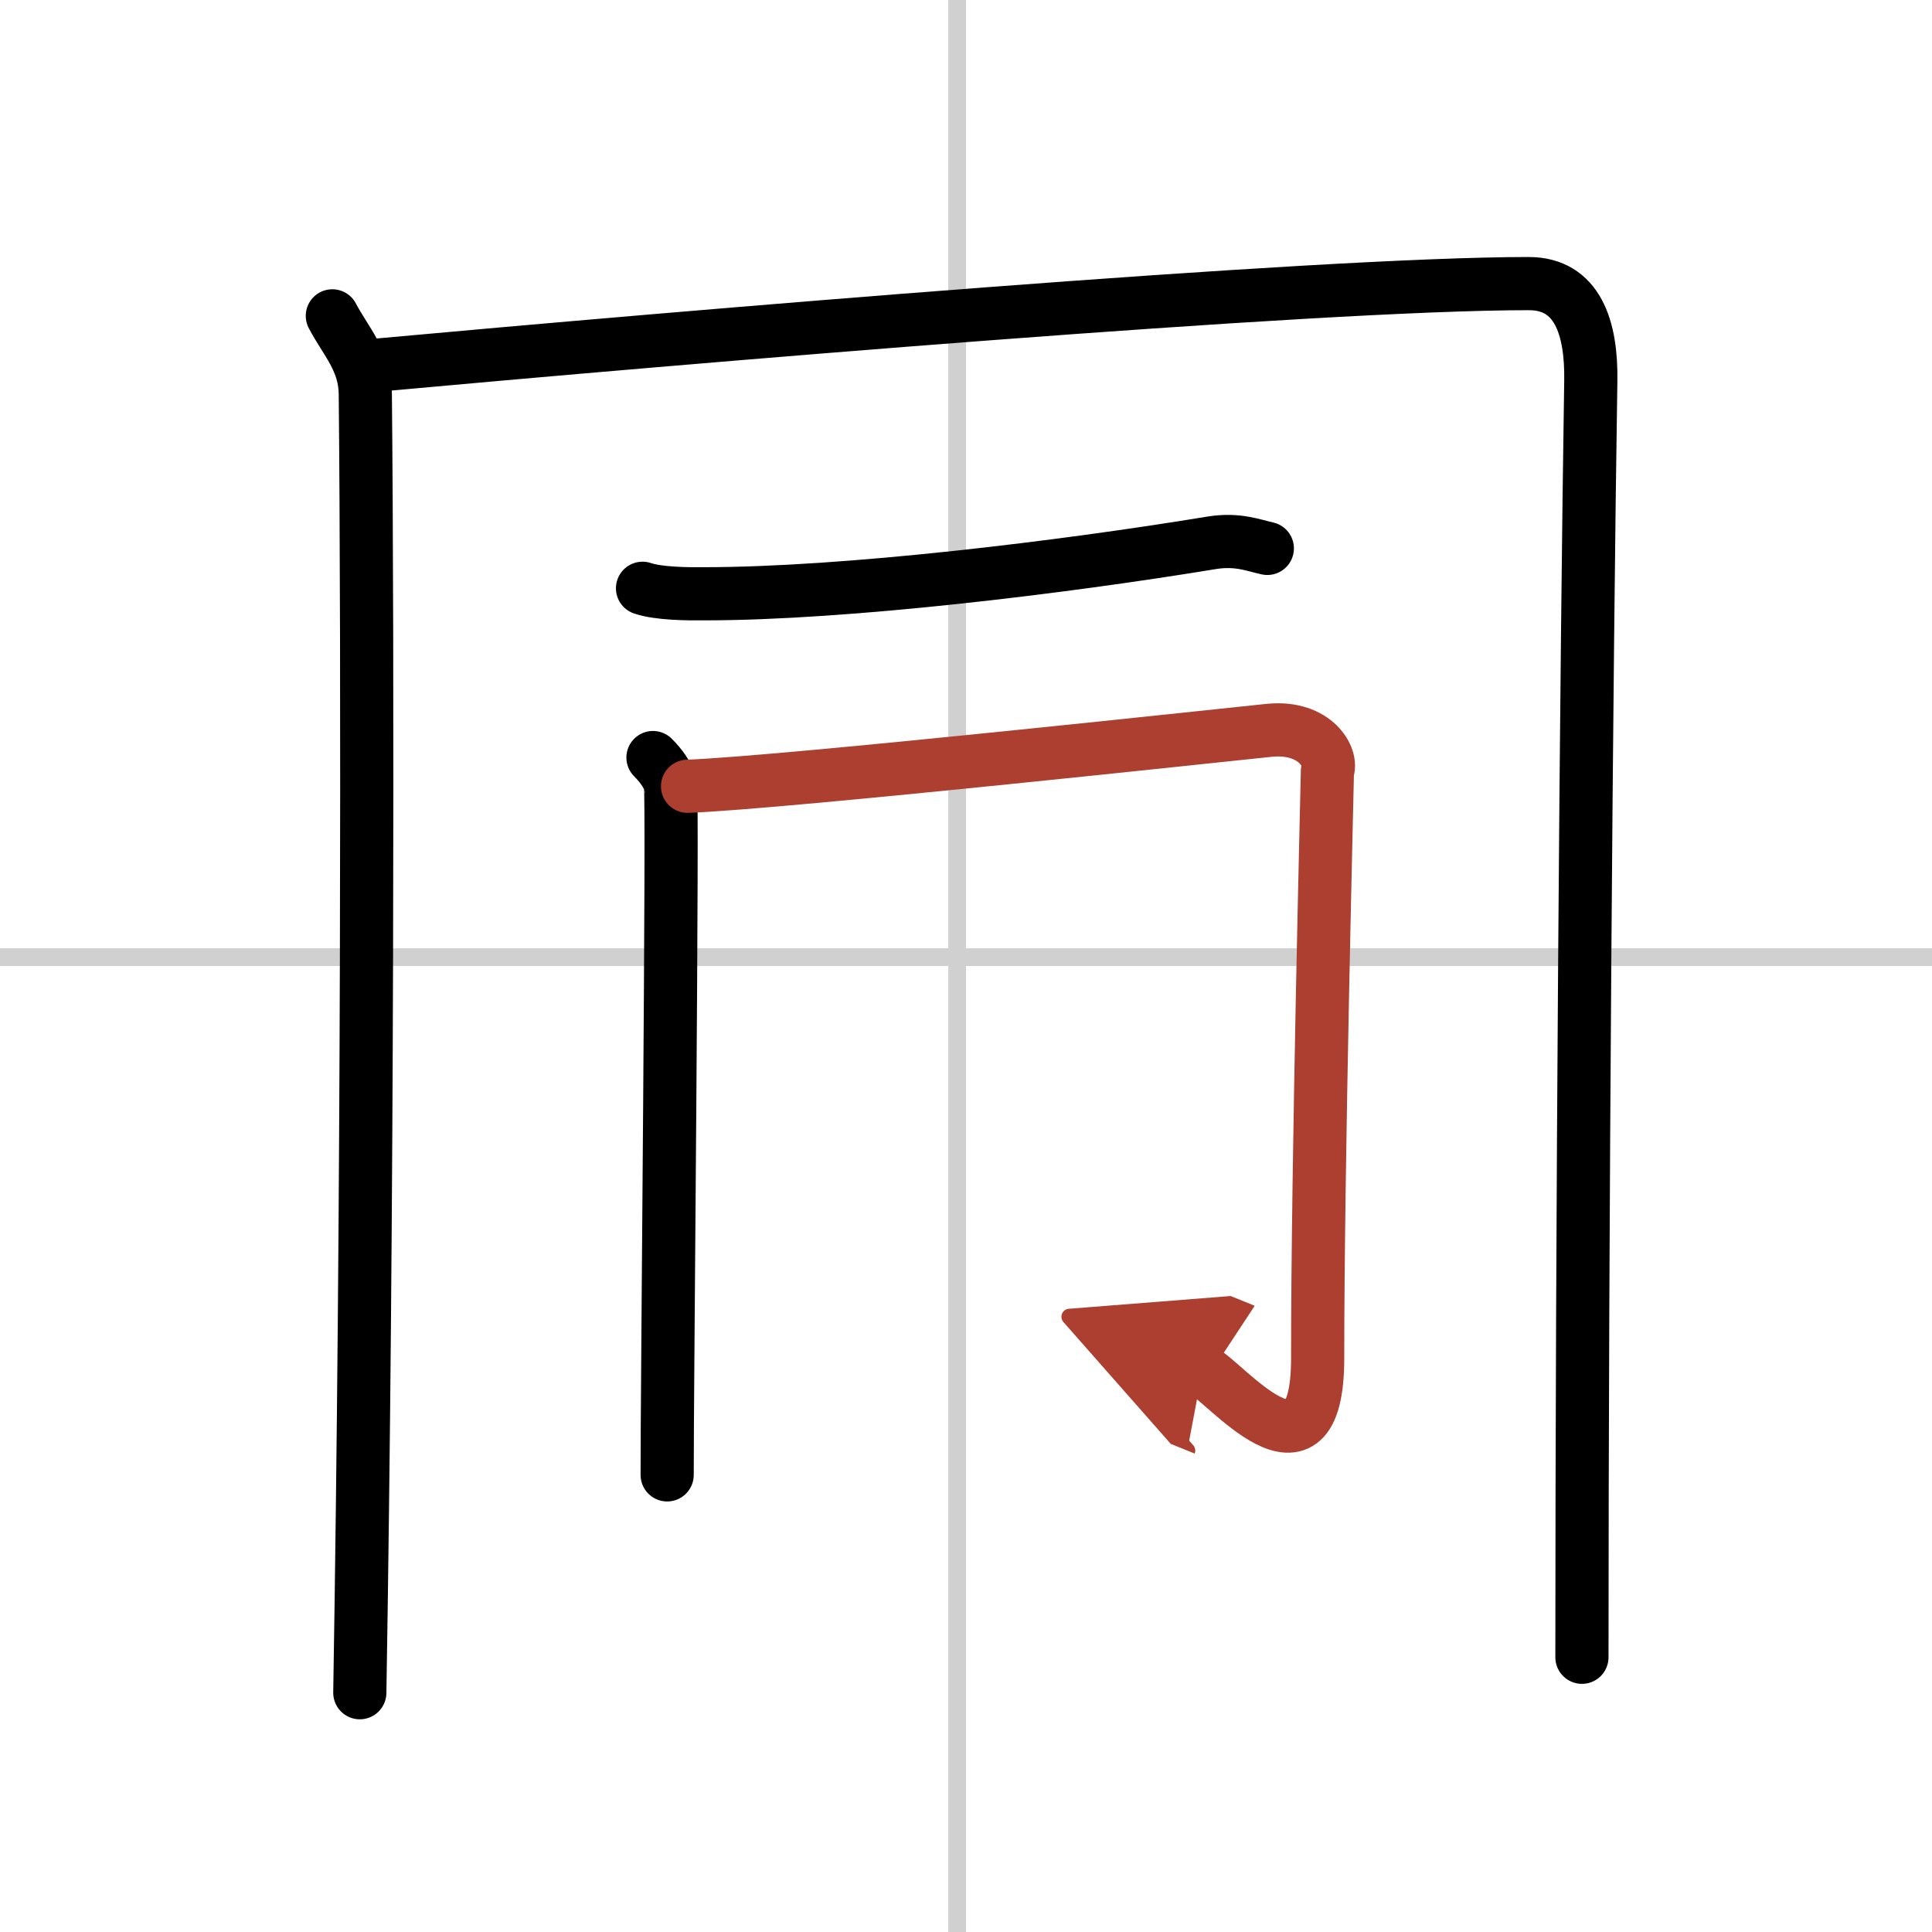
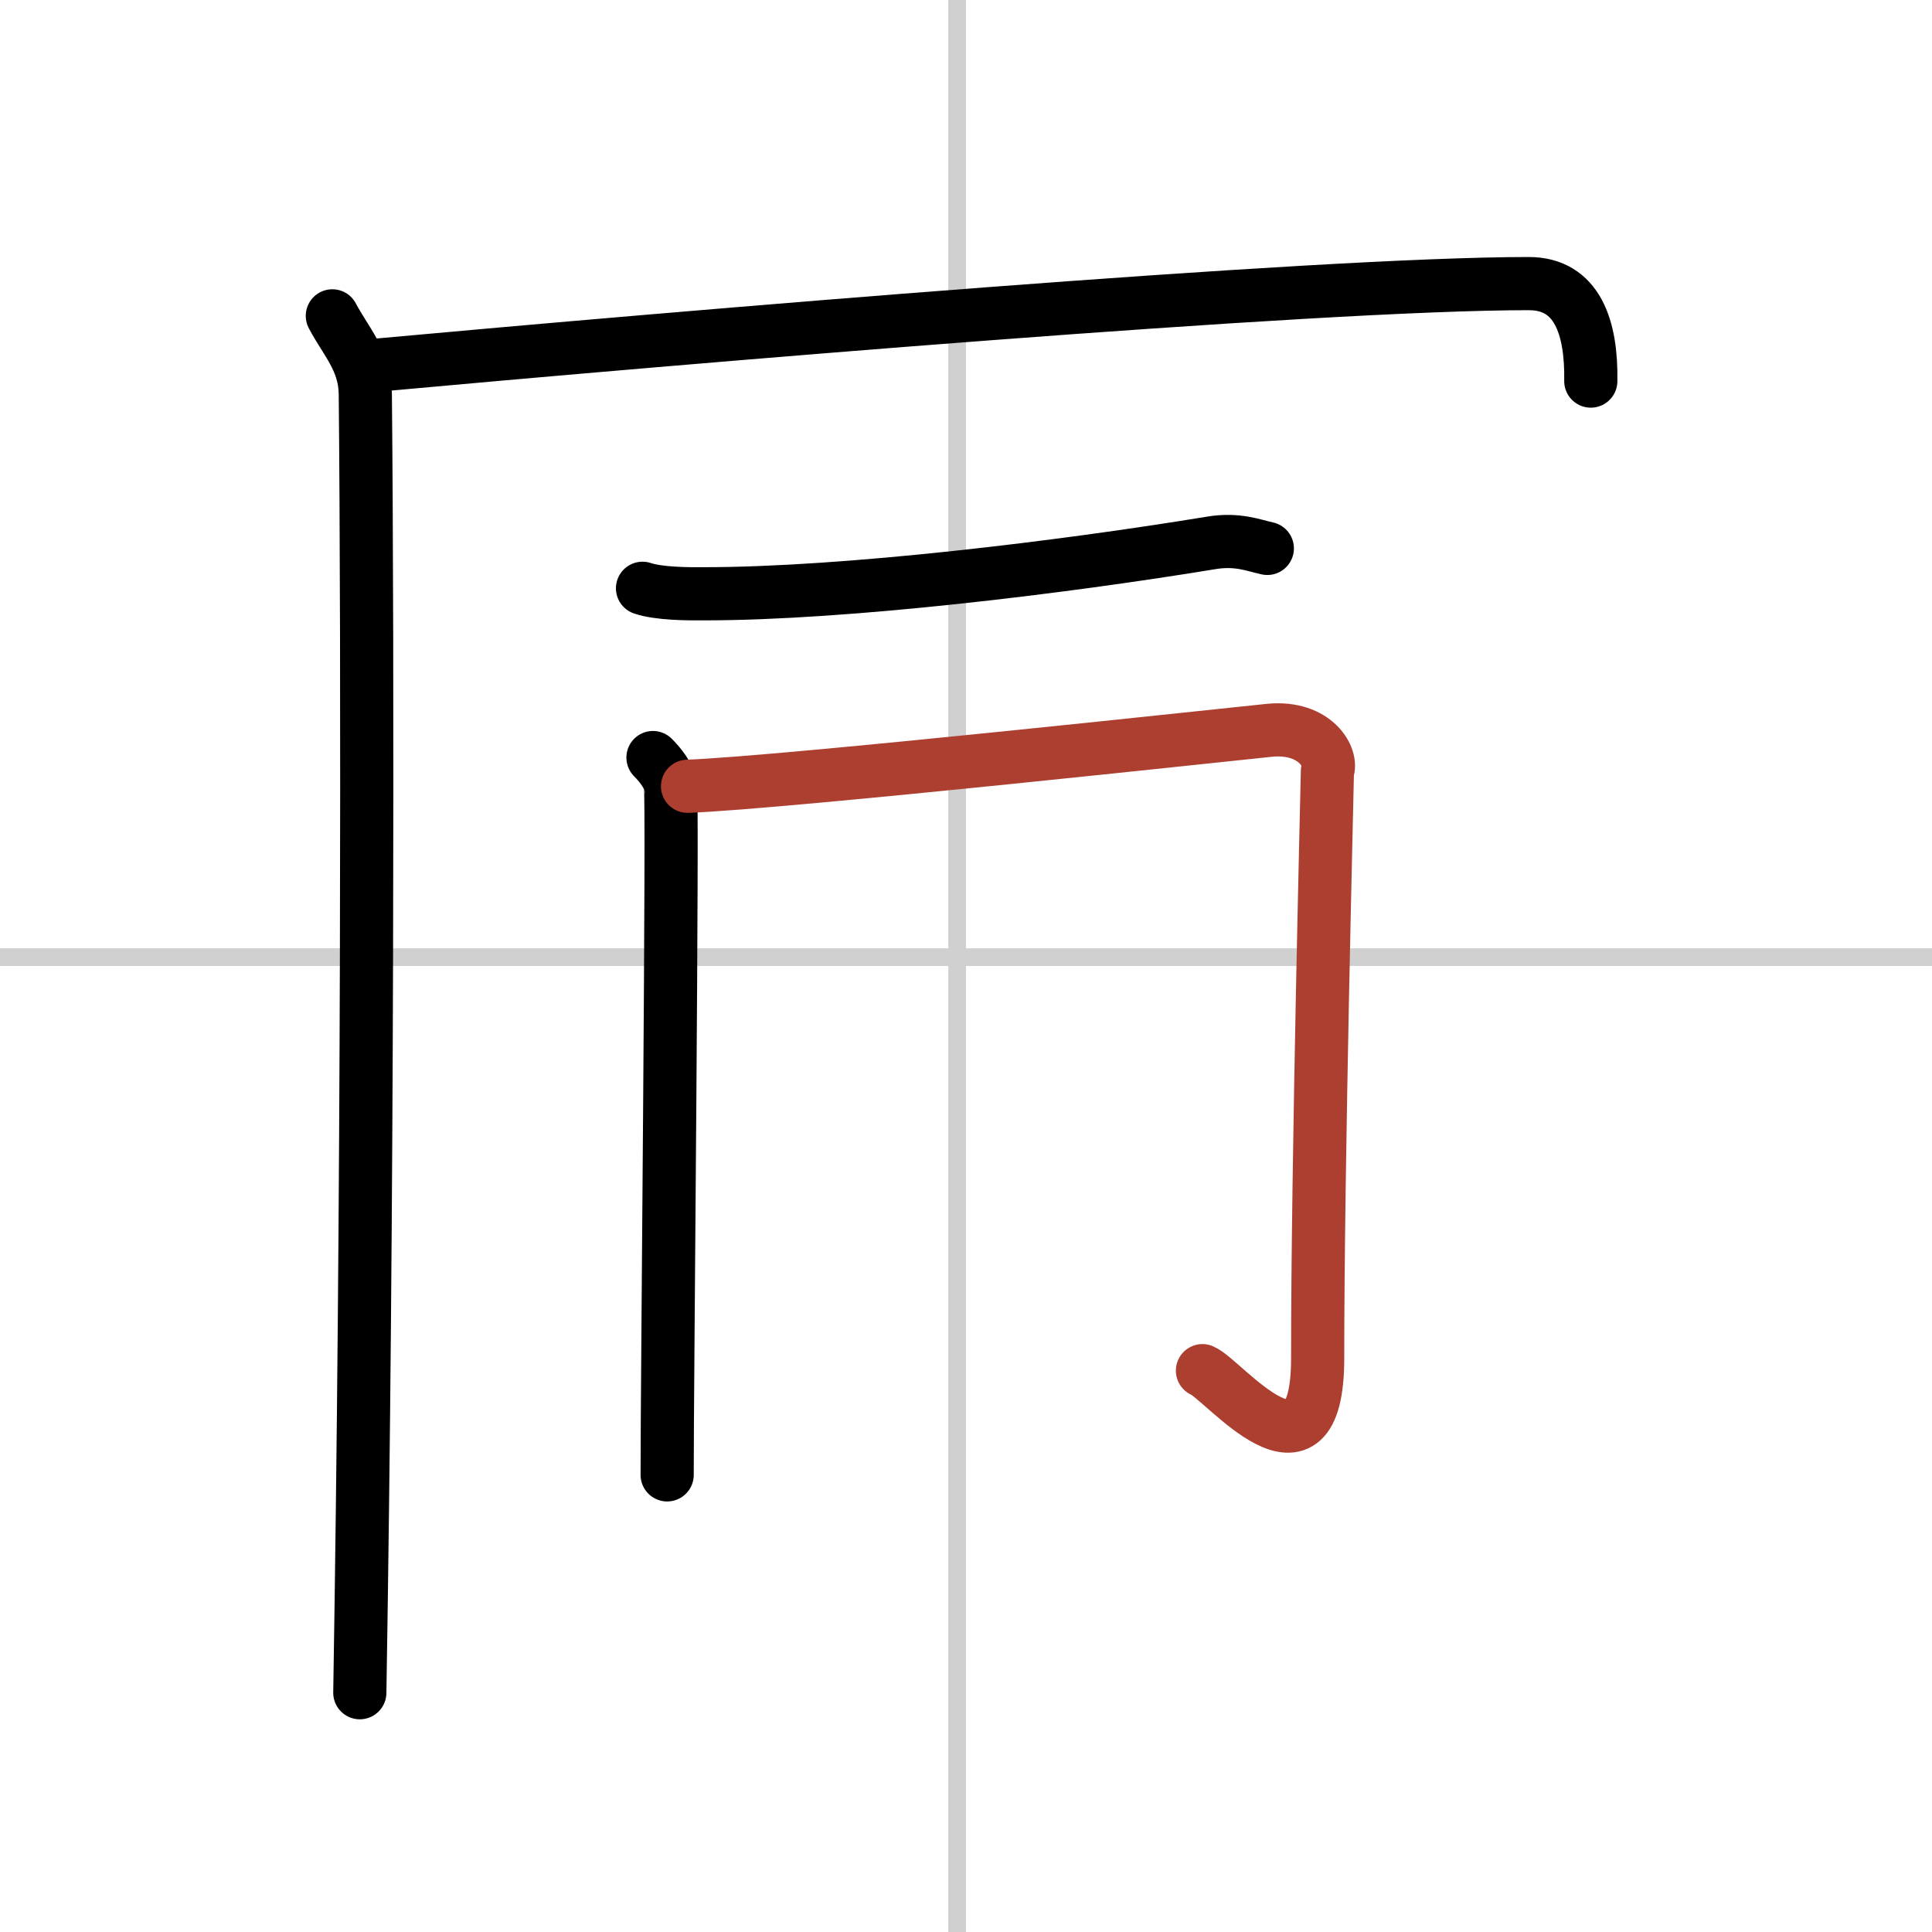
<svg xmlns="http://www.w3.org/2000/svg" width="400" height="400" viewBox="0 0 109 109">
  <defs>
    <marker id="a" markerWidth="4" orient="auto" refX="1" refY="5" viewBox="0 0 10 10">
-       <polyline points="0 0 10 5 0 10 1 5" fill="#ad3f31" stroke="#ad3f31" />
-     </marker>
+       </marker>
  </defs>
  <g fill="none" stroke="#000" stroke-linecap="round" stroke-linejoin="round" stroke-width="3">
-     <rect width="100%" height="100%" fill="#fff" stroke="#fff" />
    <line x1="54" x2="54" y2="109" stroke="#d0d0d0" stroke-width="1" />
    <line x2="109" y1="54" y2="54" stroke="#d0d0d0" stroke-width="1" />
    <path d="m18.75 17.82c0.75 1.43 1.84 2.51 1.86 4.41 0.14 14.27 0.14 46.02-0.31 73.27" />
-     <path d="M20.73,20.65C38.75,19,74.18,16,86.25,16c2.75,0,3.55,2.49,3.5,5.5c-0.25,15.75-0.5,48-0.5,72" />
+     <path d="M20.73,20.65C38.75,19,74.18,16,86.25,16c2.75,0,3.55,2.49,3.5,5.5" />
    <path d="m36.25 33.19c0.91 0.31 2.57 0.32 3.47 0.31 8.03 0 20.28-1.5 28.61-2.87 1.49-0.25 2.42 0.15 3.17 0.31" />
    <path d="m36.84 42.74c0.49 0.49 0.81 0.97 0.98 1.46 0.16 0.49-0.19 34.62-0.18 39.01" />
    <path d="m38.79 44.36c5.47-0.2 31.4-3.02 32.85-3.16 2.6-0.24 3.57 1.58 3.25 2.31-0.03 1.64-0.55 21.98-0.55 33.11 0 7.94-5.34 1.18-6.5 0.71" marker-end="url(#a)" stroke="#ad3f31" />
  </g>
</svg>